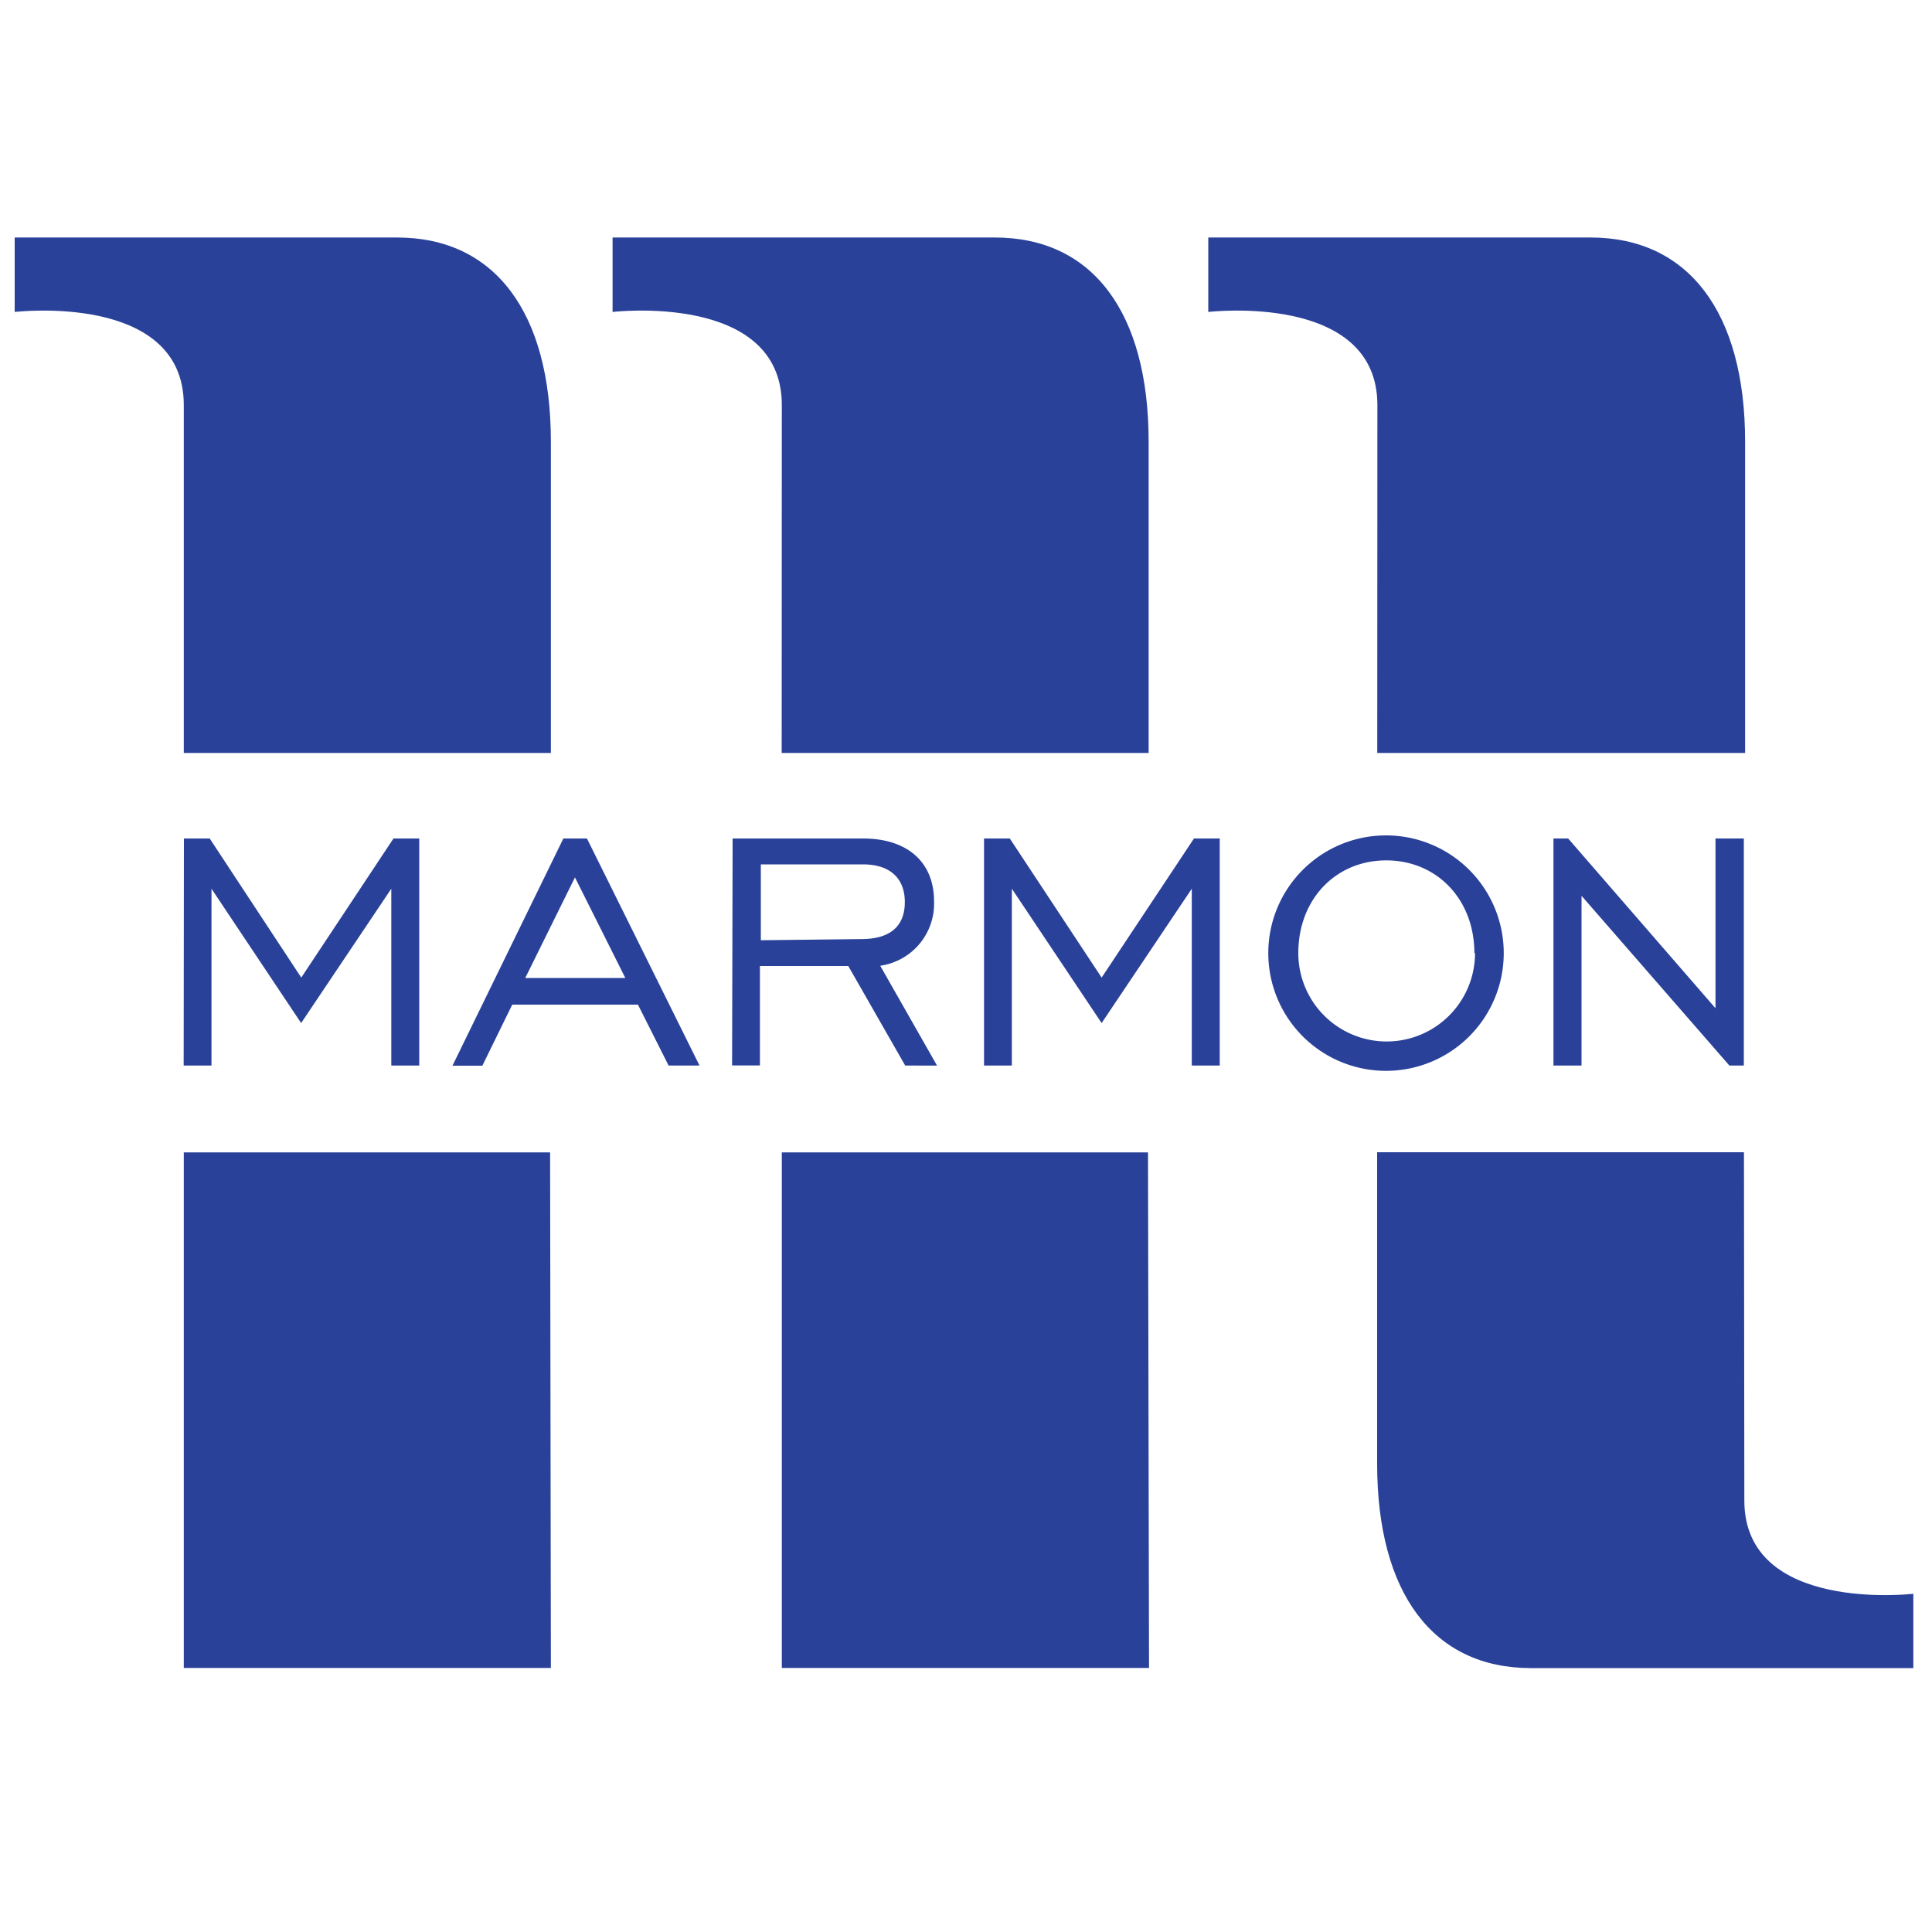
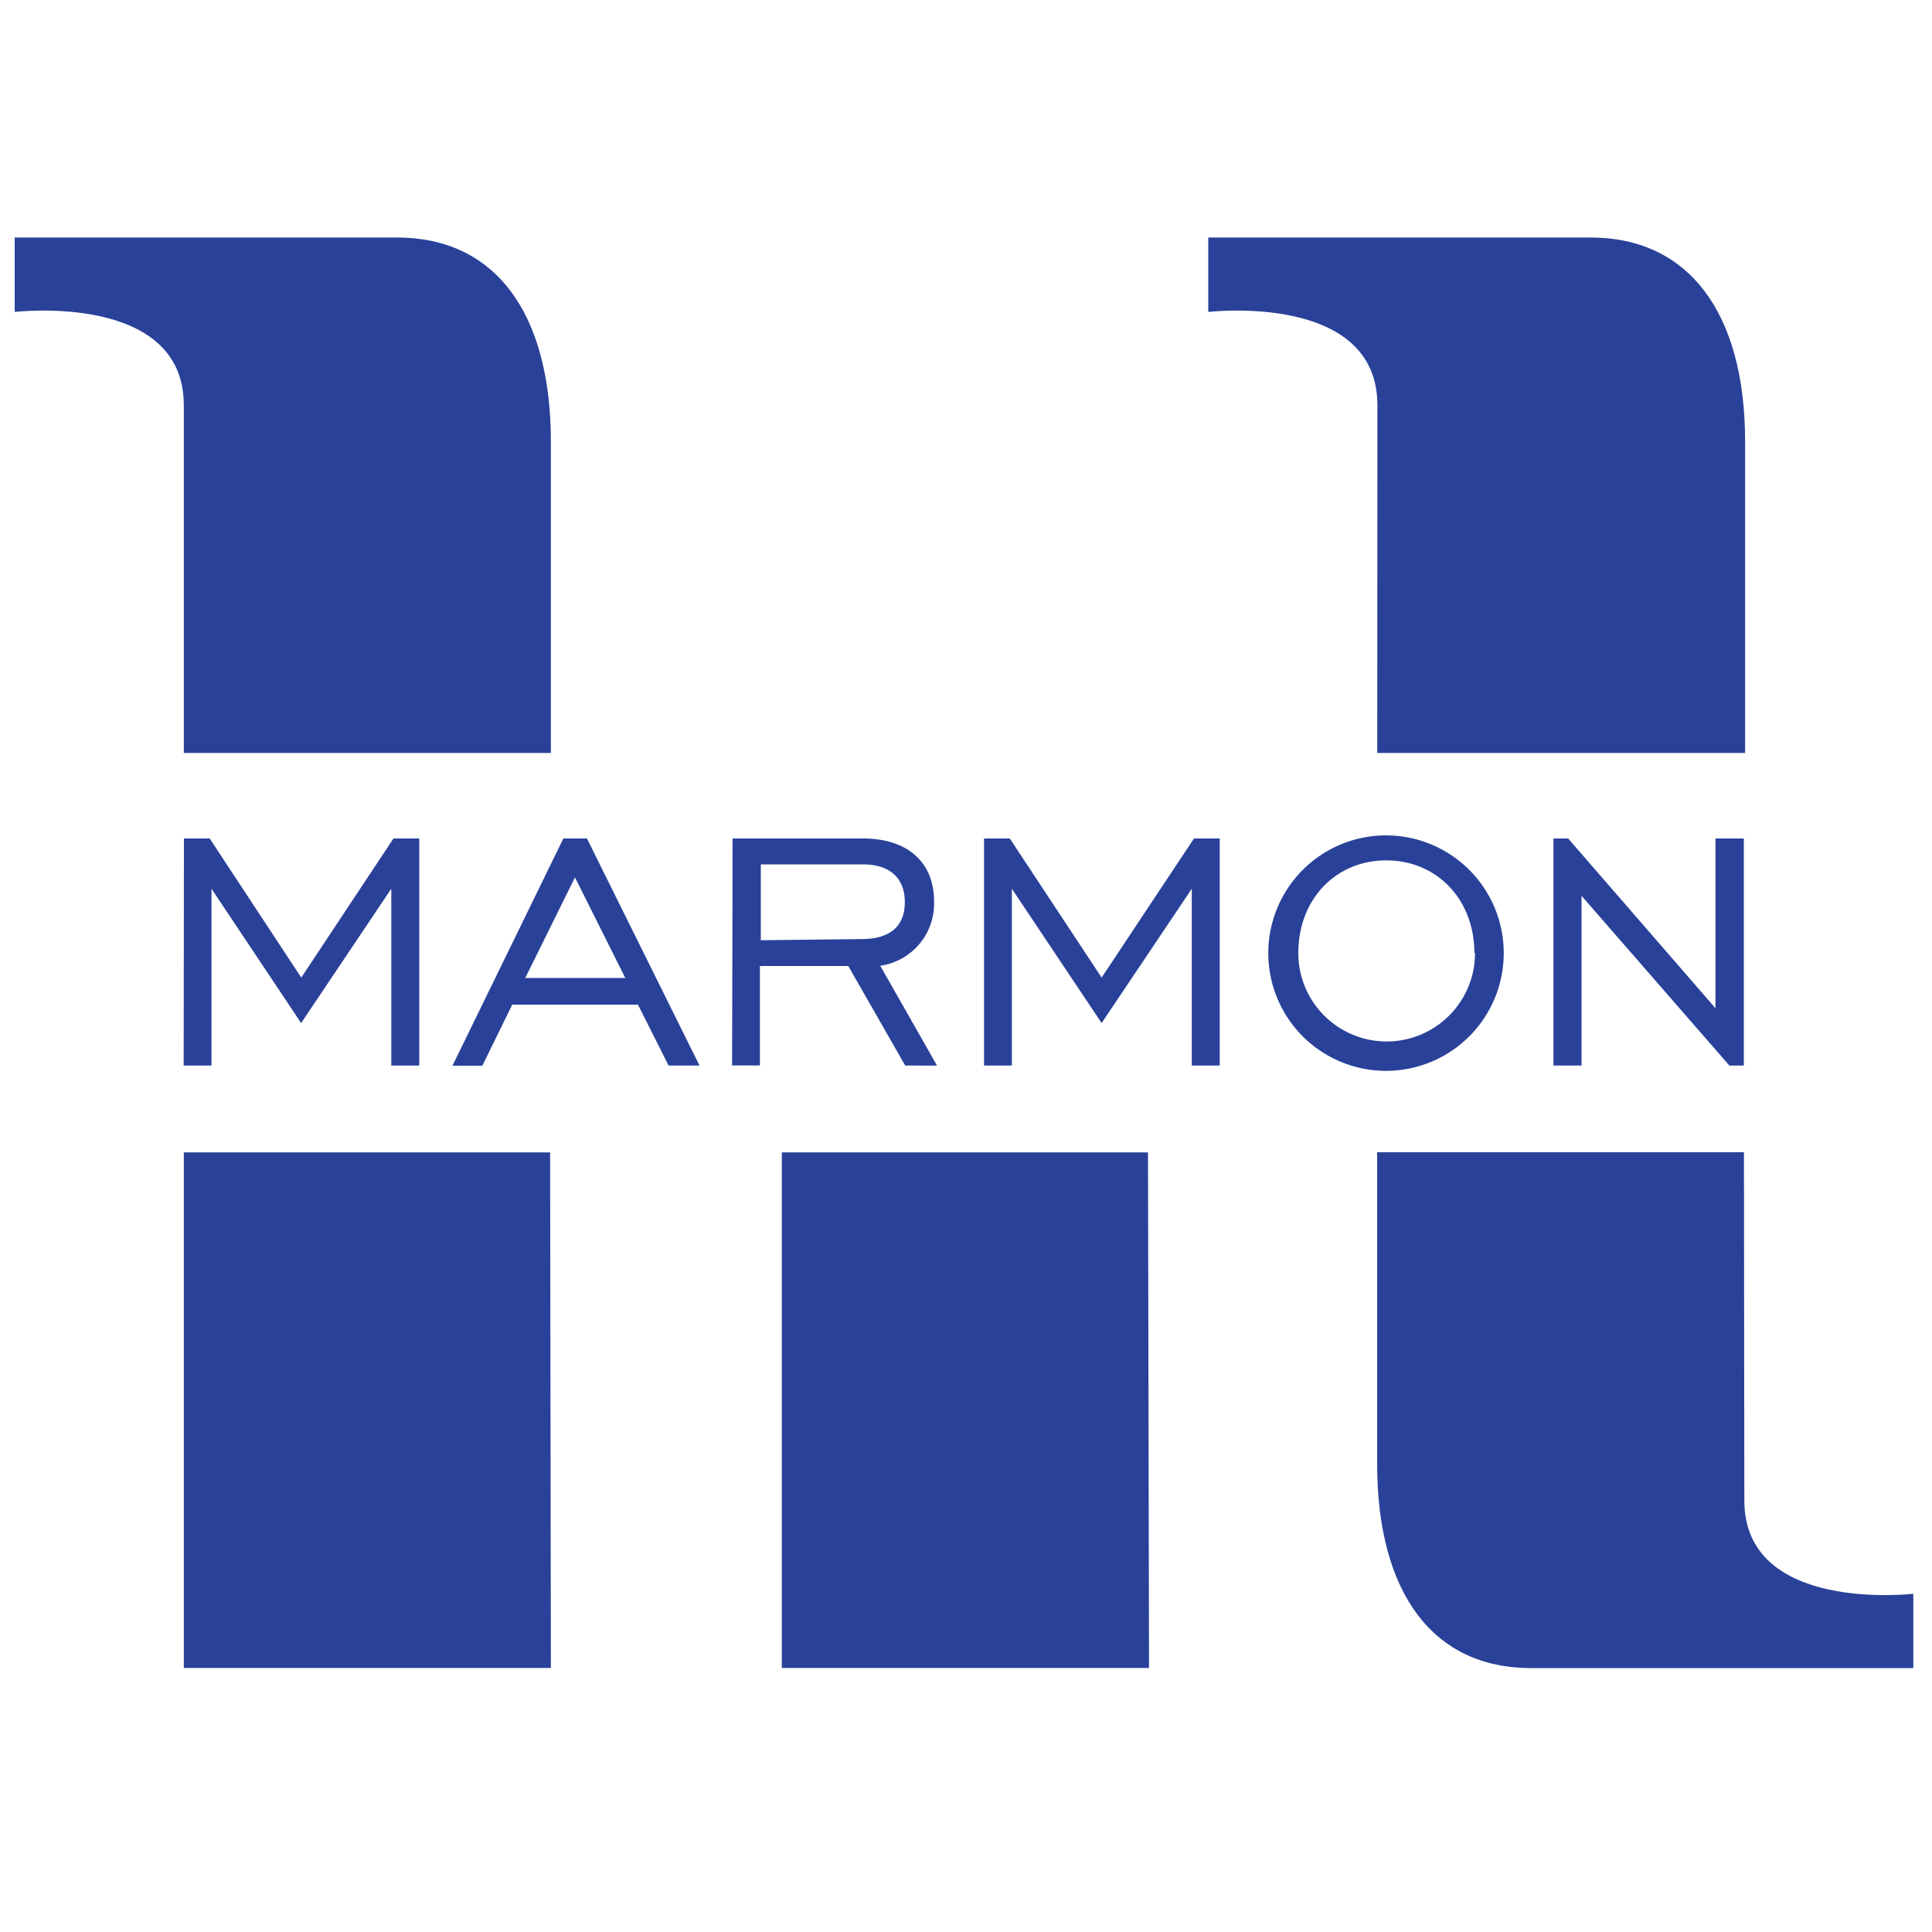
<svg xmlns="http://www.w3.org/2000/svg" id="logosandtypes_com" data-name="logosandtypes com" viewBox="0 0 150 150">
  <defs>
    <style>.cls-1{fill:none;}.cls-2{fill:#294199;}</style>
  </defs>
  <path class="cls-1" d="M0,0H150V150H0Z" transform="translate(0 0)" />
  <path class="cls-2" d="M14.28,65.1h2l7.11,10.8,7.16-10.8h2V82.73H30.38V69l-7,10.43L16.42,69V82.73H14.26Z" transform="translate(0 0)" />
  <path class="cls-2" d="M43.74,65.1h1.83l8.74,17.63h-2.4L49.53,78H39.77l-2.32,4.74H35.13Zm4.81,10.83-3.91-7.81-3.86,7.81Z" transform="translate(0 0)" />
  <path class="cls-2" d="M56.88,65.1H67c3.46,0,5.52,1.84,5.52,4.88a4.87,4.87,0,0,1-4.18,5l4.41,7.75H70.28L65.86,75H59v7.72H56.84Zm10,7.81c2.23,0,3.37-1,3.37-2.87S69.08,67.11,67,67.11H59.07V73Z" transform="translate(0 0)" />
  <path class="cls-2" d="M76.4,65.1h2l7.13,10.8,7.17-10.8h2V82.73H92.53V69l-7,10.43L78.56,69V82.73H76.4Z" transform="translate(0 0)" />
  <path class="cls-2" d="M98.47,74a9.14,9.14,0,1,1,9.14,9.14A9.14,9.14,0,0,1,98.47,74Zm16,0c0-4.19-2.93-7.2-6.84-7.2s-6.83,3-6.83,7.2a6.86,6.86,0,0,0,13.72,0Z" transform="translate(0 0)" />
  <path class="cls-2" d="M120.61,65.1h1.14l11.44,13.18V65.1h2.2V82.73h-1.12L122.79,69.55V82.73h-2.18Z" transform="translate(0 0)" />
  <path class="cls-2" d="M135.43,116.5c0,8.78,13.12,7.24,13.12,7.24v5.77H118.86c-7.58,0-11.94-5.8-11.94-15.88V89.46H135.4Z" transform="translate(0 0)" />
  <polygon class="cls-2" points="89.21 129.5 60.7 129.5 60.7 89.47 89.13 89.47 89.21 129.5" />
  <polygon class="cls-2" points="42.77 129.5 14.27 129.5 14.27 89.47 42.71 89.47 42.77 129.5" />
  <path class="cls-2" d="M106.94,31.45c0-8.79-13.13-7.23-13.13-7.23V18.44h29.68c7.58,0,12,5.79,12,15.86V58.46H106.93Z" transform="translate(0 0)" />
-   <path class="cls-2" d="M60.7,31.45c0-8.79-13.14-7.23-13.14-7.23V18.44H77.24c7.57,0,11.94,5.79,11.94,15.86V58.46H60.69Z" transform="translate(0 0)" />
  <path class="cls-2" d="M14.27,31.45c0-8.79-13.13-7.23-13.13-7.23V18.44H30.83c7.57,0,11.94,5.79,11.94,15.86V58.46H14.27Z" transform="translate(0 0)" />
</svg>